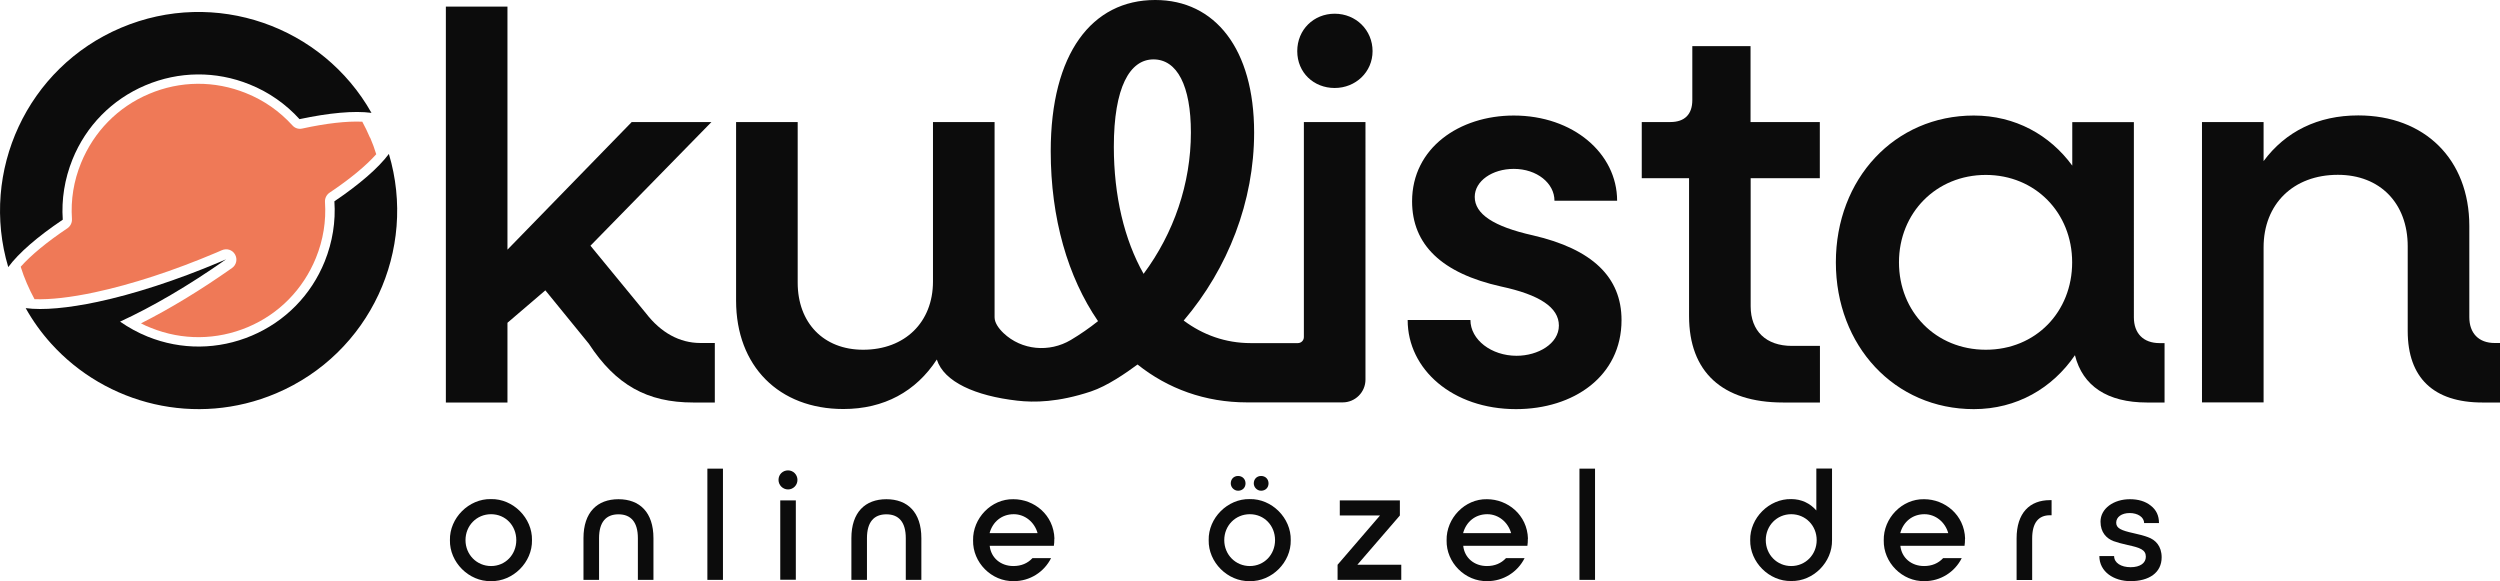
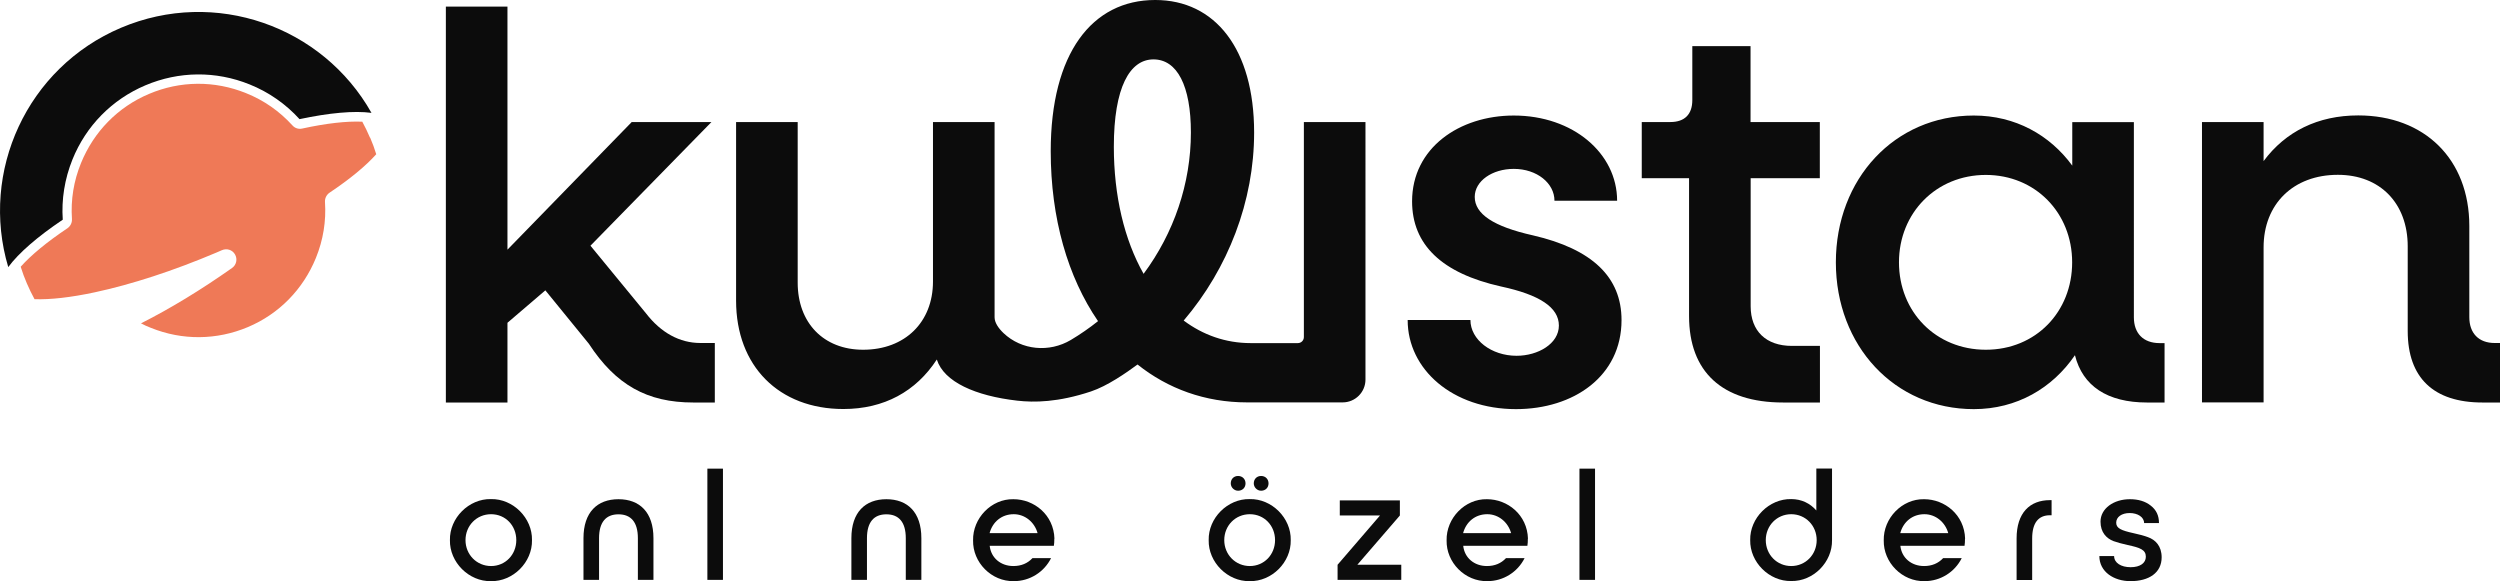
<svg xmlns="http://www.w3.org/2000/svg" id="katman_1" data-name="katman 1" viewBox="0 0 215.09 50">
  <defs>
    <style>
      .cls-1 {
        fill: #0c0c0c;
      }

      .cls-2 {
        fill: #ef7957;
      }
    </style>
  </defs>
  <path class="cls-2" d="M31.85,11.85c.2,.47,.38,.95,.52,1.42-.89,1-2.27,2.14-4.02,3.31-.26,.18-.41,.48-.39,.8,.11,1.64-.15,3.26-.78,4.81-1.1,2.7-3.17,4.82-5.85,5.95s-5.64,1.16-8.34,.07c-.29-.11-.58-.24-.86-.39,2.5-1.26,5.18-2.89,7.83-4.76,.38-.26,.49-.77,.26-1.17-.23-.4-.71-.55-1.14-.36-.16,.07-.31,.14-.46,.2-3.68,1.56-7.29,2.74-10.47,3.42-2.05,.44-3.83,.64-5.18,.59-.24-.44-.46-.9-.66-1.36s-.38-.95-.53-1.43c.89-1,2.27-2.14,4.02-3.31,.26-.18,.41-.48,.39-.8-.11-1.65,.15-3.27,.78-4.81,1.1-2.7,3.17-4.82,5.85-5.95,2.68-1.14,5.64-1.16,8.34-.07,1.55,.62,2.89,1.56,4,2.78,.21,.24,.53,.34,.84,.27,2.06-.45,3.83-.65,5.17-.59,.24,.44,.46,.9,.66,1.37Z" />
  <g>
    <path class="cls-1" d="M61.5,29.52v5.11h-1.85c-3.97,0-6.67-1.51-8.99-5.06l-3.74-4.59-3.26,2.79v6.86h-5.3V.57h5.3V21.48l10.69-10.98h6.86l-10.41,10.64,4.78,5.82c1.28,1.66,2.89,2.55,4.68,2.55h1.23Z" />
    <path class="cls-1" d="M112.18,10.5V29c0,.29-.23,.52-.52,.52h-4.05c-2.18,0-4.12-.71-5.77-1.94,3.83-4.5,6.06-10.27,6.06-16.18,0-7.19-3.36-11.4-8.51-11.4-5.44,0-8.99,4.59-8.99,13.01,0,5.77,1.47,10.83,4.07,14.62-.74,.59-1.52,1.13-2.34,1.62-1.85,1.1-4.23,.89-5.79-.59-.46-.44-.77-.92-.77-1.36V10.5h-5.3v13.72c0,3.5-2.41,5.87-6.01,5.87-3.41,0-5.63-2.32-5.63-5.77V10.5h-5.3v15.37c0,5.63,3.69,9.32,9.23,9.32,3.5,0,6.25-1.51,8.04-4.26,.61,1.93,3.33,3.13,6.91,3.54,1.47,.17,3.52,.15,6.35-.79,1.41-.47,3.02-1.59,4.01-2.32,2.6,2.08,5.82,3.26,9.41,3.26h8.24c1.08,0,1.96-.88,1.96-1.96V10.5h-5.3Zm-16.35,2.13c0-5.11,1.37-7.52,3.41-7.52s3.22,2.27,3.22,6.29c0,4.4-1.47,8.66-4.07,12.16-1.66-2.93-2.56-6.72-2.56-10.93Z" />
-     <path class="cls-1" d="M114.83,1.18c-1.8,0-3.22,1.37-3.22,3.22s1.42,3.17,3.22,3.17,3.26-1.37,3.26-3.17-1.42-3.22-3.26-3.22Z" />
    <path class="cls-1" d="M121.12,27.53h5.39c0,1.7,1.8,3.08,3.97,3.08,1.85,0,3.64-1.04,3.64-2.6s-1.66-2.65-4.97-3.36c-5.11-1.14-7.66-3.6-7.66-7.33,0-4.59,4.07-7.38,8.75-7.38,5.11,0,8.89,3.26,8.89,7.33h-5.39c0-1.51-1.51-2.74-3.5-2.74-1.85,0-3.36,1.04-3.36,2.41,0,1.47,1.61,2.55,5.01,3.31,5.11,1.18,7.62,3.6,7.62,7.29,0,4.83-4.12,7.66-9.08,7.66-5.44,0-9.32-3.41-9.32-7.66Z" />
    <path class="cls-1" d="M150.62,15.33v11.02c0,2.13,1.32,3.41,3.55,3.41h2.41v4.87h-3.17c-5.25,0-8.09-2.65-8.09-7.43V15.33h-4.07v-4.83h2.46c1.23,0,1.89-.66,1.89-1.89V3.97h5.01v6.53h5.96v4.83h-5.96Z" />
    <path class="cls-1" d="M186.23,29.52v5.11h-1.51c-3.41,0-5.54-1.42-6.2-4.07-1.94,2.84-5.01,4.64-8.7,4.64-6.81,0-11.87-5.44-11.87-12.63s5.06-12.63,11.87-12.63c3.55,0,6.53,1.66,8.47,4.31v-3.74h5.3V27.3c0,1.37,.8,2.22,2.22,2.22h.43Zm-7.95-6.95c0-4.26-3.17-7.52-7.43-7.52s-7.47,3.26-7.47,7.52,3.17,7.52,7.47,7.52,7.43-3.26,7.43-7.52Z" />
    <path class="cls-1" d="M215.09,29.52v5.11h-1.51c-4.21,0-6.43-2.13-6.43-6.15v-7.29c0-3.69-2.37-6.15-6.01-6.15-3.83,0-6.39,2.51-6.39,6.24v13.34h-5.3V10.5h5.3v3.36c1.89-2.55,4.68-3.93,8.14-3.93,5.72,0,9.56,3.78,9.56,9.51v7.85c0,1.37,.8,2.22,2.18,2.22h.47Z" />
    <path class="cls-1" d="M10.41,2.39C2.32,5.82-1.74,14.76,.71,22.98c.89-1.21,2.52-2.62,4.69-4.08-.12-1.74,.16-3.5,.83-5.17,1.17-2.9,3.4-5.17,6.28-6.39s6.06-1.25,8.96-.08c1.67,.67,3.13,1.7,4.3,2.99,2.55-.54,4.7-.74,6.19-.54C27.75,2.24,18.5-1.04,10.41,2.39Z" />
-     <path class="cls-1" d="M33.46,13.25c2.46,8.23-1.61,17.16-9.7,20.59-6.89,2.92-14.62,.98-19.37-4.29-.83-.92-1.56-1.93-2.18-3.04,1.49,.2,3.64,0,6.19-.54,3.08-.66,6.74-1.83,10.56-3.45,.16-.07,.33-.14,.49-.21-3.23,2.27-6.39,4.11-9.12,5.36,.73,.51,1.53,.95,2.37,1.29,2.9,1.17,6.08,1.14,8.96-.08s5.11-3.49,6.28-6.39c.67-1.67,.95-3.43,.83-5.17,2.16-1.46,3.79-2.87,4.69-4.08Z" />
  </g>
  <g>
    <path class="cls-1" d="M42.24,50c-1.9,.04-3.57-1.63-3.53-3.53-.04-1.9,1.63-3.57,3.53-3.53,1.9-.04,3.57,1.63,3.53,3.53,.04,1.9-1.63,3.57-3.53,3.53Zm.01-1.3c1.23,0,2.17-.98,2.17-2.23s-.93-2.23-2.17-2.23-2.2,.98-2.2,2.23,.97,2.23,2.2,2.23Z" />
    <path class="cls-1" d="M56.22,49.89h-1.34v-3.59c0-1.37-.59-2.05-1.67-2.05s-1.67,.68-1.67,2.05v3.59h-1.34v-3.59c0-2.23,1.19-3.35,3.01-3.35s3.01,1.12,3.01,3.35v3.59Z" />
    <path class="cls-1" d="M60.86,49.89v-9.57h1.34v9.57h-1.34Z" />
-     <path class="cls-1" d="M67.8,40.47c.45,0,.81,.37,.81,.82s-.36,.82-.81,.82-.82-.37-.82-.82c0-.48,.37-.82,.82-.82Zm-.67,2.58h1.34v6.83h-1.34v-6.83Z" />
    <path class="cls-1" d="M79.27,49.89h-1.34v-3.59c0-1.37-.59-2.05-1.67-2.05s-1.67,.68-1.67,2.05v3.59h-1.34v-3.59c0-2.23,1.19-3.35,3.01-3.35s3.01,1.12,3.01,3.35v3.59Z" />
    <path class="cls-1" d="M90.71,46.35c0,.23-.01,.44-.04,.61h-5.52c.11,1.03,.94,1.74,2.04,1.74,.67,0,1.22-.23,1.64-.68h1.6c-.6,1.2-1.83,1.98-3.2,1.98-1.93,.04-3.55-1.61-3.51-3.51-.04-1.9,1.57-3.58,3.47-3.54,1.78,0,3.47,1.34,3.53,3.4Zm-1.44-.48c-.26-.94-1.08-1.63-2.05-1.63-1.04,0-1.82,.66-2.08,1.63h4.13Z" />
    <path class="cls-1" d="M107.52,50c-1.9,.04-3.57-1.63-3.53-3.53-.04-1.9,1.63-3.57,3.53-3.53,1.9-.04,3.57,1.63,3.53,3.53,.04,1.9-1.63,3.57-3.53,3.53Zm.01-1.3c1.23,0,2.17-.98,2.17-2.23s-.93-2.23-2.17-2.23-2.2,.98-2.2,2.23,.97,2.23,2.2,2.23Zm-1.01-7.75c.37,0,.64,.27,.64,.64s-.27,.63-.64,.63c-.34,0-.63-.29-.63-.63,0-.37,.26-.64,.63-.64Zm1.98,0c.37,0,.64,.27,.64,.64s-.27,.63-.64,.63c-.34,0-.63-.29-.63-.63,0-.37,.26-.64,.63-.64Z" />
    <path class="cls-1" d="M120.56,48.59v1.3h-5.48v-1.3l3.65-4.24h-3.46v-1.3h5.17v1.3l-3.66,4.24h3.79Z" />
    <path class="cls-1" d="M131.45,46.35c0,.23-.01,.44-.04,.61h-5.52c.11,1.03,.94,1.74,2.04,1.74,.67,0,1.22-.23,1.64-.68h1.6c-.6,1.2-1.83,1.98-3.2,1.98-1.93,.04-3.55-1.61-3.51-3.51-.04-1.9,1.57-3.58,3.47-3.54,1.78,0,3.47,1.34,3.53,3.4Zm-1.44-.48c-.26-.94-1.08-1.63-2.05-1.63-1.04,0-1.82,.66-2.08,1.63h4.13Z" />
    <path class="cls-1" d="M135.89,49.89v-9.57h1.34v9.57h-1.34Z" />
    <path class="cls-1" d="M150.58,46.47c-.04-1.9,1.63-3.57,3.53-3.53,.89,0,1.63,.37,2.16,.98v-3.61h1.35v6.15c.04,1.9-1.61,3.57-3.51,3.53-1.9,.04-3.57-1.63-3.53-3.53Zm3.53,2.23c1.23,0,2.19-.98,2.19-2.23s-.96-2.23-2.19-2.23-2.19,.98-2.19,2.23,.96,2.23,2.19,2.23Z" />
    <path class="cls-1" d="M169.06,46.35c0,.23-.01,.44-.04,.61h-5.52c.11,1.03,.94,1.74,2.04,1.74,.67,0,1.22-.23,1.64-.68h1.6c-.6,1.2-1.83,1.98-3.2,1.98-1.93,.04-3.55-1.61-3.51-3.51-.04-1.9,1.57-3.58,3.47-3.54,1.78,0,3.47,1.34,3.53,3.4Zm-1.44-.48c-.26-.94-1.08-1.63-2.05-1.63-1.04,0-1.82,.66-2.08,1.63h4.13Z" />
    <path class="cls-1" d="M173.5,46.32c0-2.19,1.13-3.29,2.87-3.29h.14v1.3h-.14c-.98,0-1.53,.64-1.53,2v3.57h-1.34v-3.57Z" />
    <path class="cls-1" d="M181.89,47.84c0,.59,.6,.96,1.42,.96s1.31-.36,1.31-.9c0-.6-.49-.78-1.57-1.01-.49-.11-.89-.22-1.2-.33-.61-.23-1.13-.75-1.13-1.68,0-1.12,1.12-1.93,2.53-1.93,.72,0,1.33,.18,1.79,.55,.48,.37,.71,.86,.71,1.5h-1.28c0-.51-.55-.86-1.24-.86s-1.16,.34-1.16,.83,.45,.67,1.48,.9c.51,.11,.92,.22,1.24,.34,.66,.23,1.19,.77,1.19,1.74,0,1.33-1.09,2.05-2.68,2.05-1.44,0-2.68-.81-2.68-2.16h1.28Z" />
  </g>
</svg>